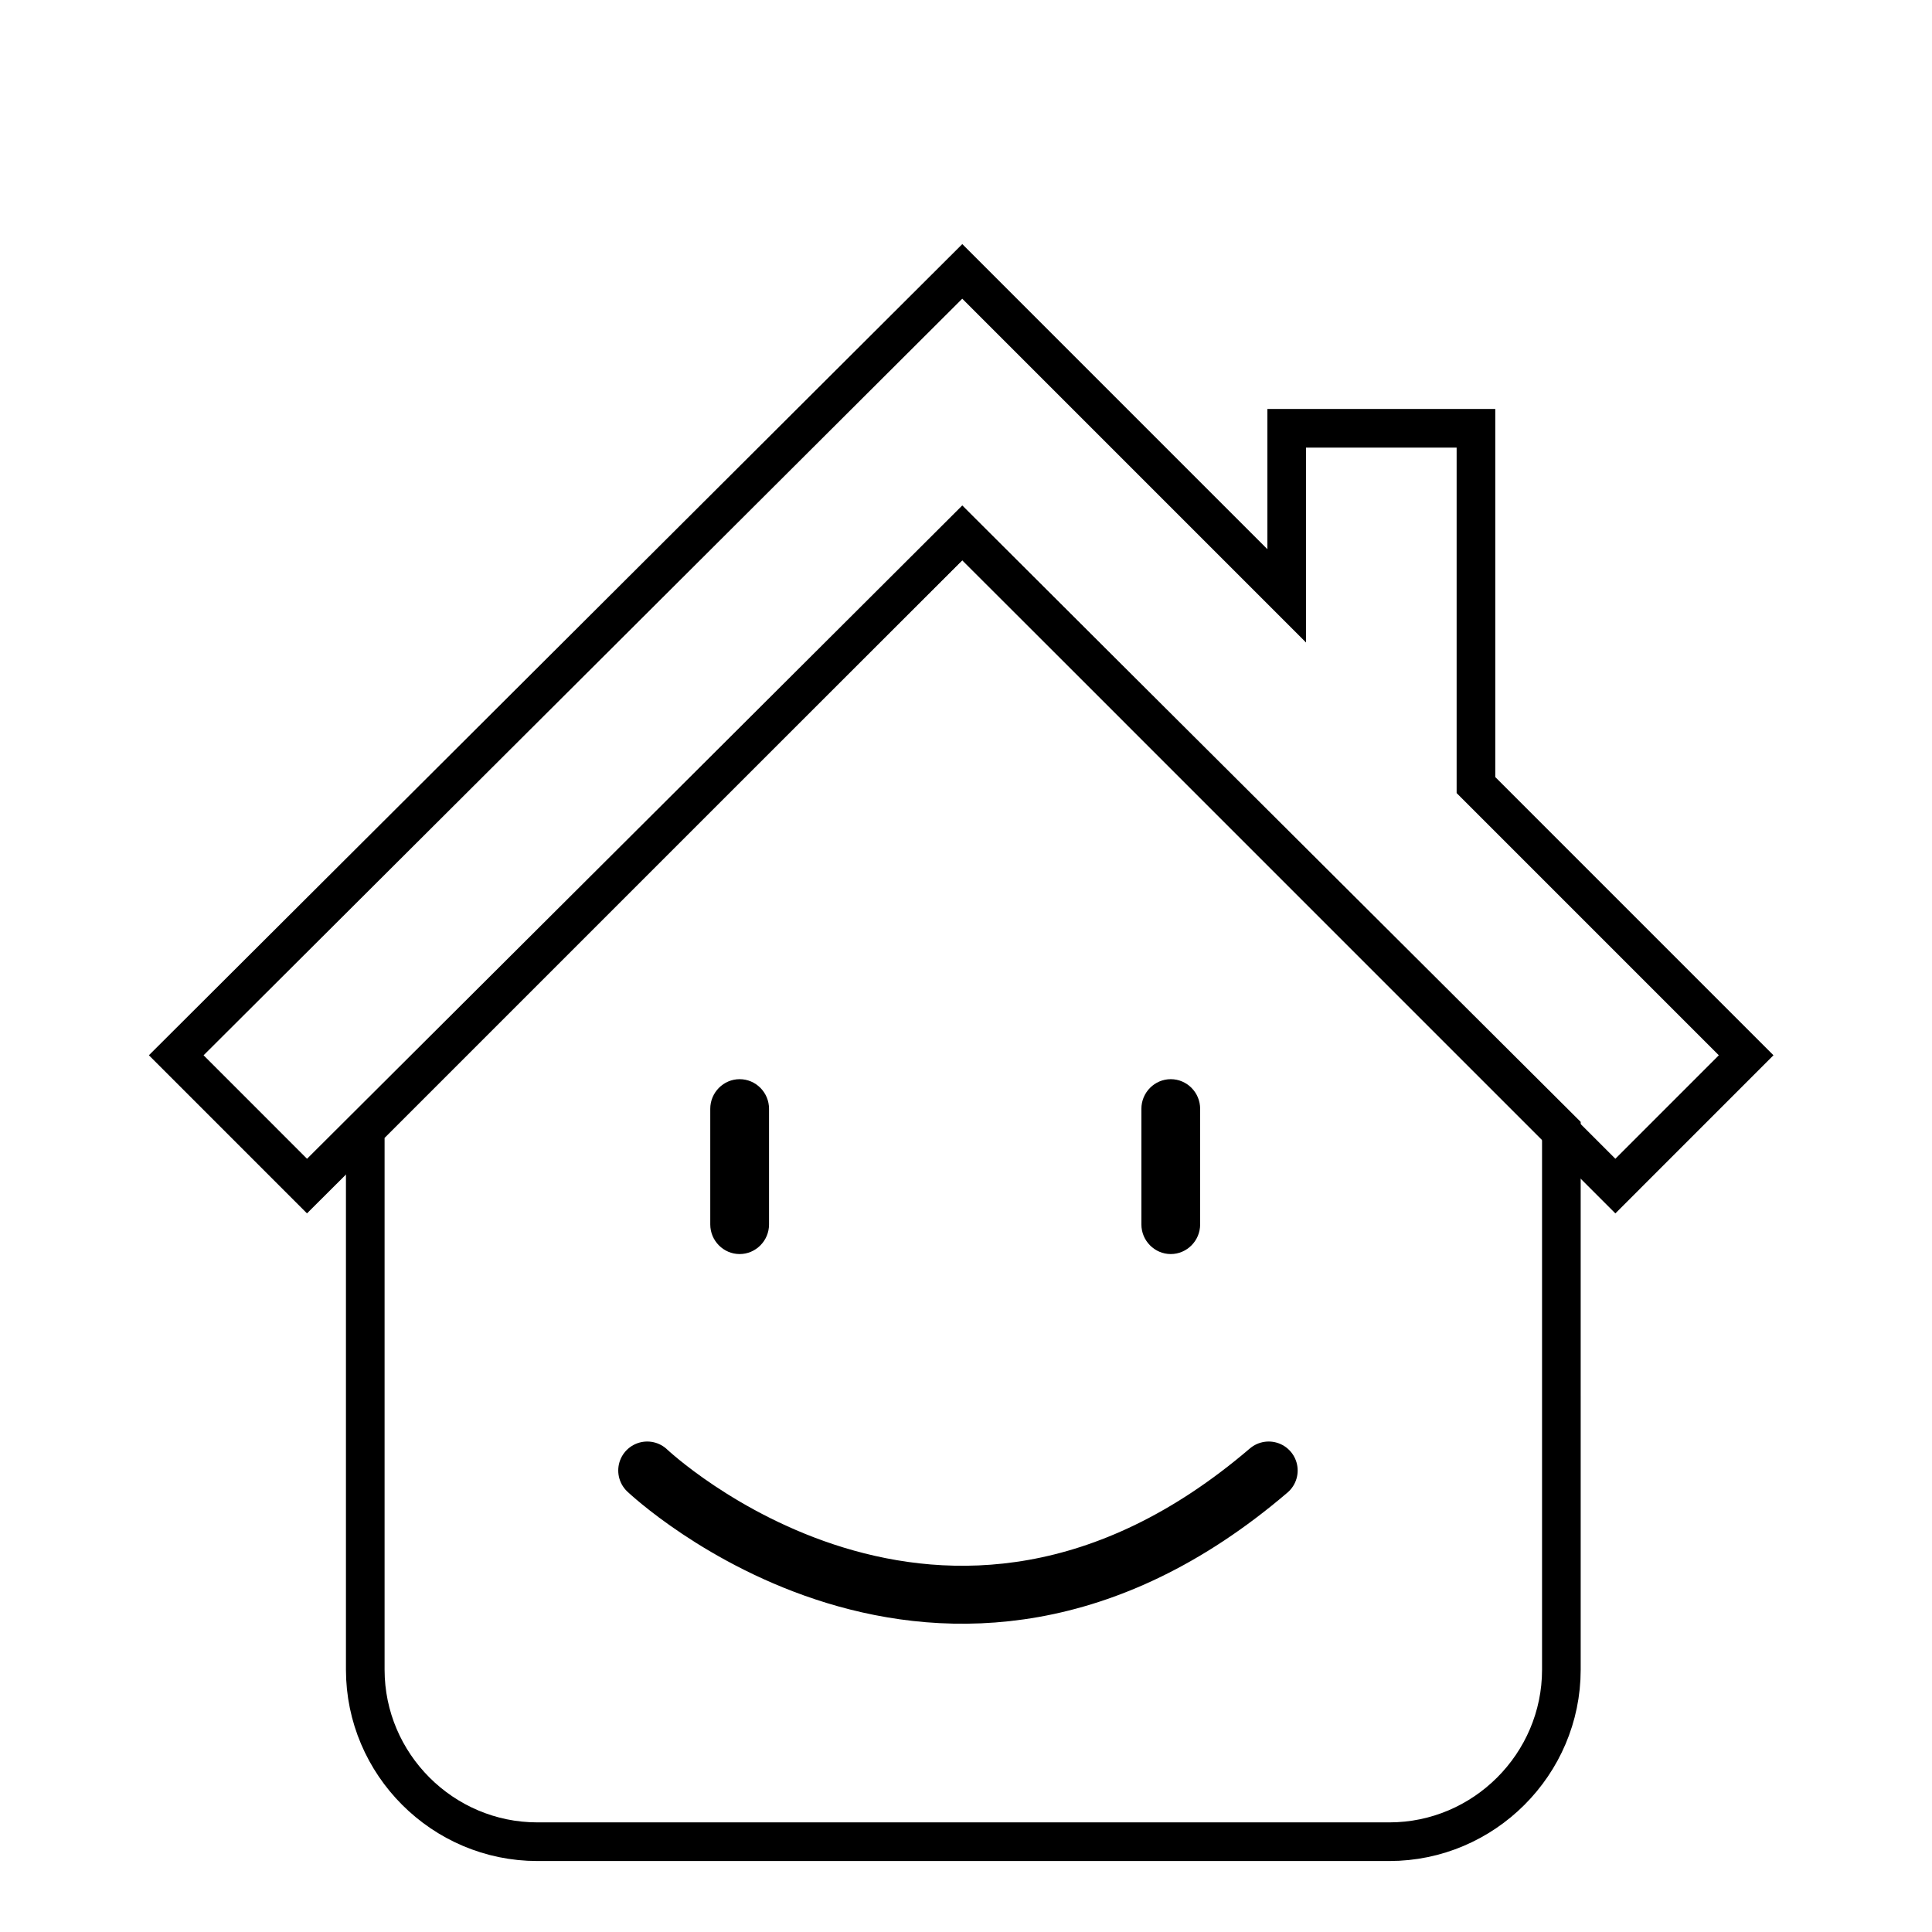
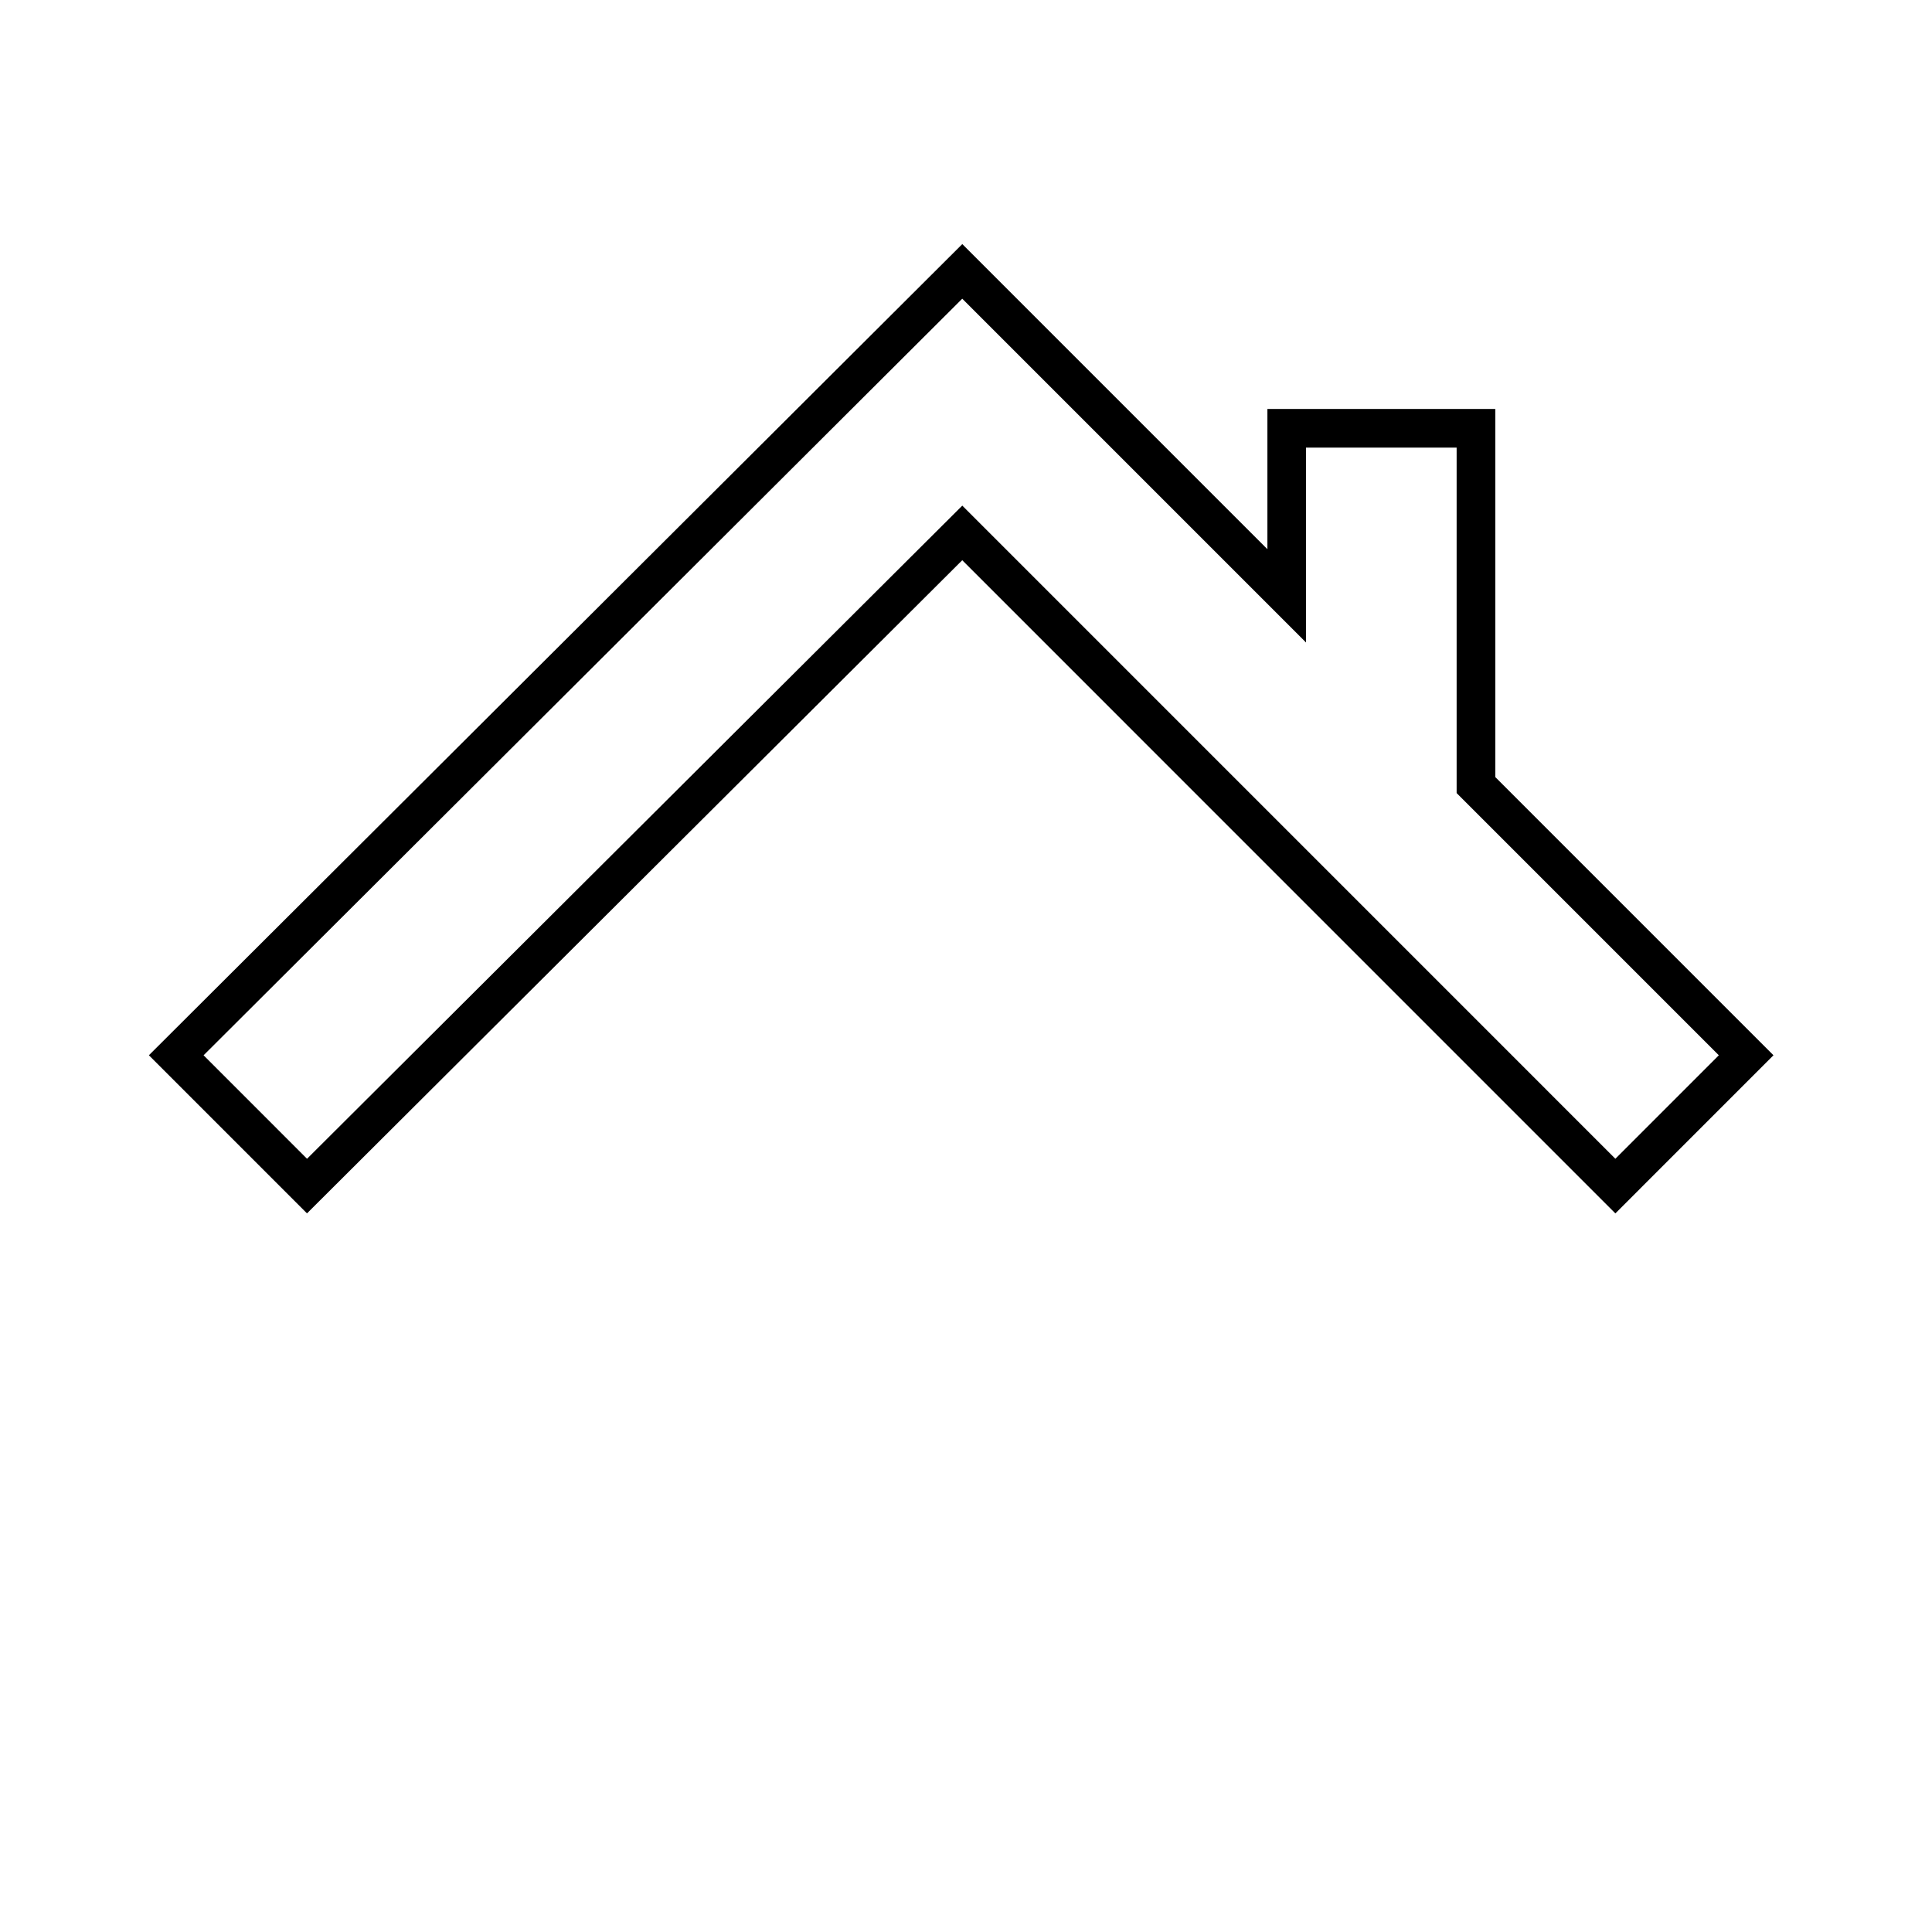
<svg xmlns="http://www.w3.org/2000/svg" version="1.1" id="レイヤー_1" width="100" height="100" viewBox="0 0 100 100" overflow="visible" enable-background="new 0 0 100 100" xml:space="preserve">
  <g id="レイヤー_2">
</g>
  <g id="レイヤー_1_1_">
-     <path fill="none" stroke="#000000" stroke-width="2" d="M49.807,27.584l-30.901,30.9v27.938c0,4.896,4.007,8.904,8.904,8.904   h44.102c4.896,0,8.904-4.009,8.904-8.904V58.484L49.807,27.584z" />
    <polygon fill="none" stroke="#000000" stroke-width="2" points="49.807,14.047 9.122,54.621 15.891,61.391 49.807,27.584    83.611,61.391 90.38,54.621 76.395,40.635 76.395,22.169 66.6,22.169 66.6,30.841  " />
-     <path d="M39.805,57.391c0-0.844-0.685-1.533-1.521-1.533s-1.521,0.689-1.521,1.533v5.986c0,0.843,0.685,1.533,1.521,1.533   s1.521-0.69,1.521-1.533V57.391z" />
-     <path d="M62.119,57.391c0-0.844-0.684-1.533-1.52-1.533s-1.521,0.689-1.521,1.533v5.986c0,0.843,0.686,1.533,1.521,1.533   c0.834,0,1.52-0.69,1.52-1.533V57.391z" />
-     <path fill="none" stroke="#000000" stroke-width="3" stroke-linecap="round" d="M33.5,76.113c0,0,15.249,14.47,32.167,0" />
  </g>
</svg>